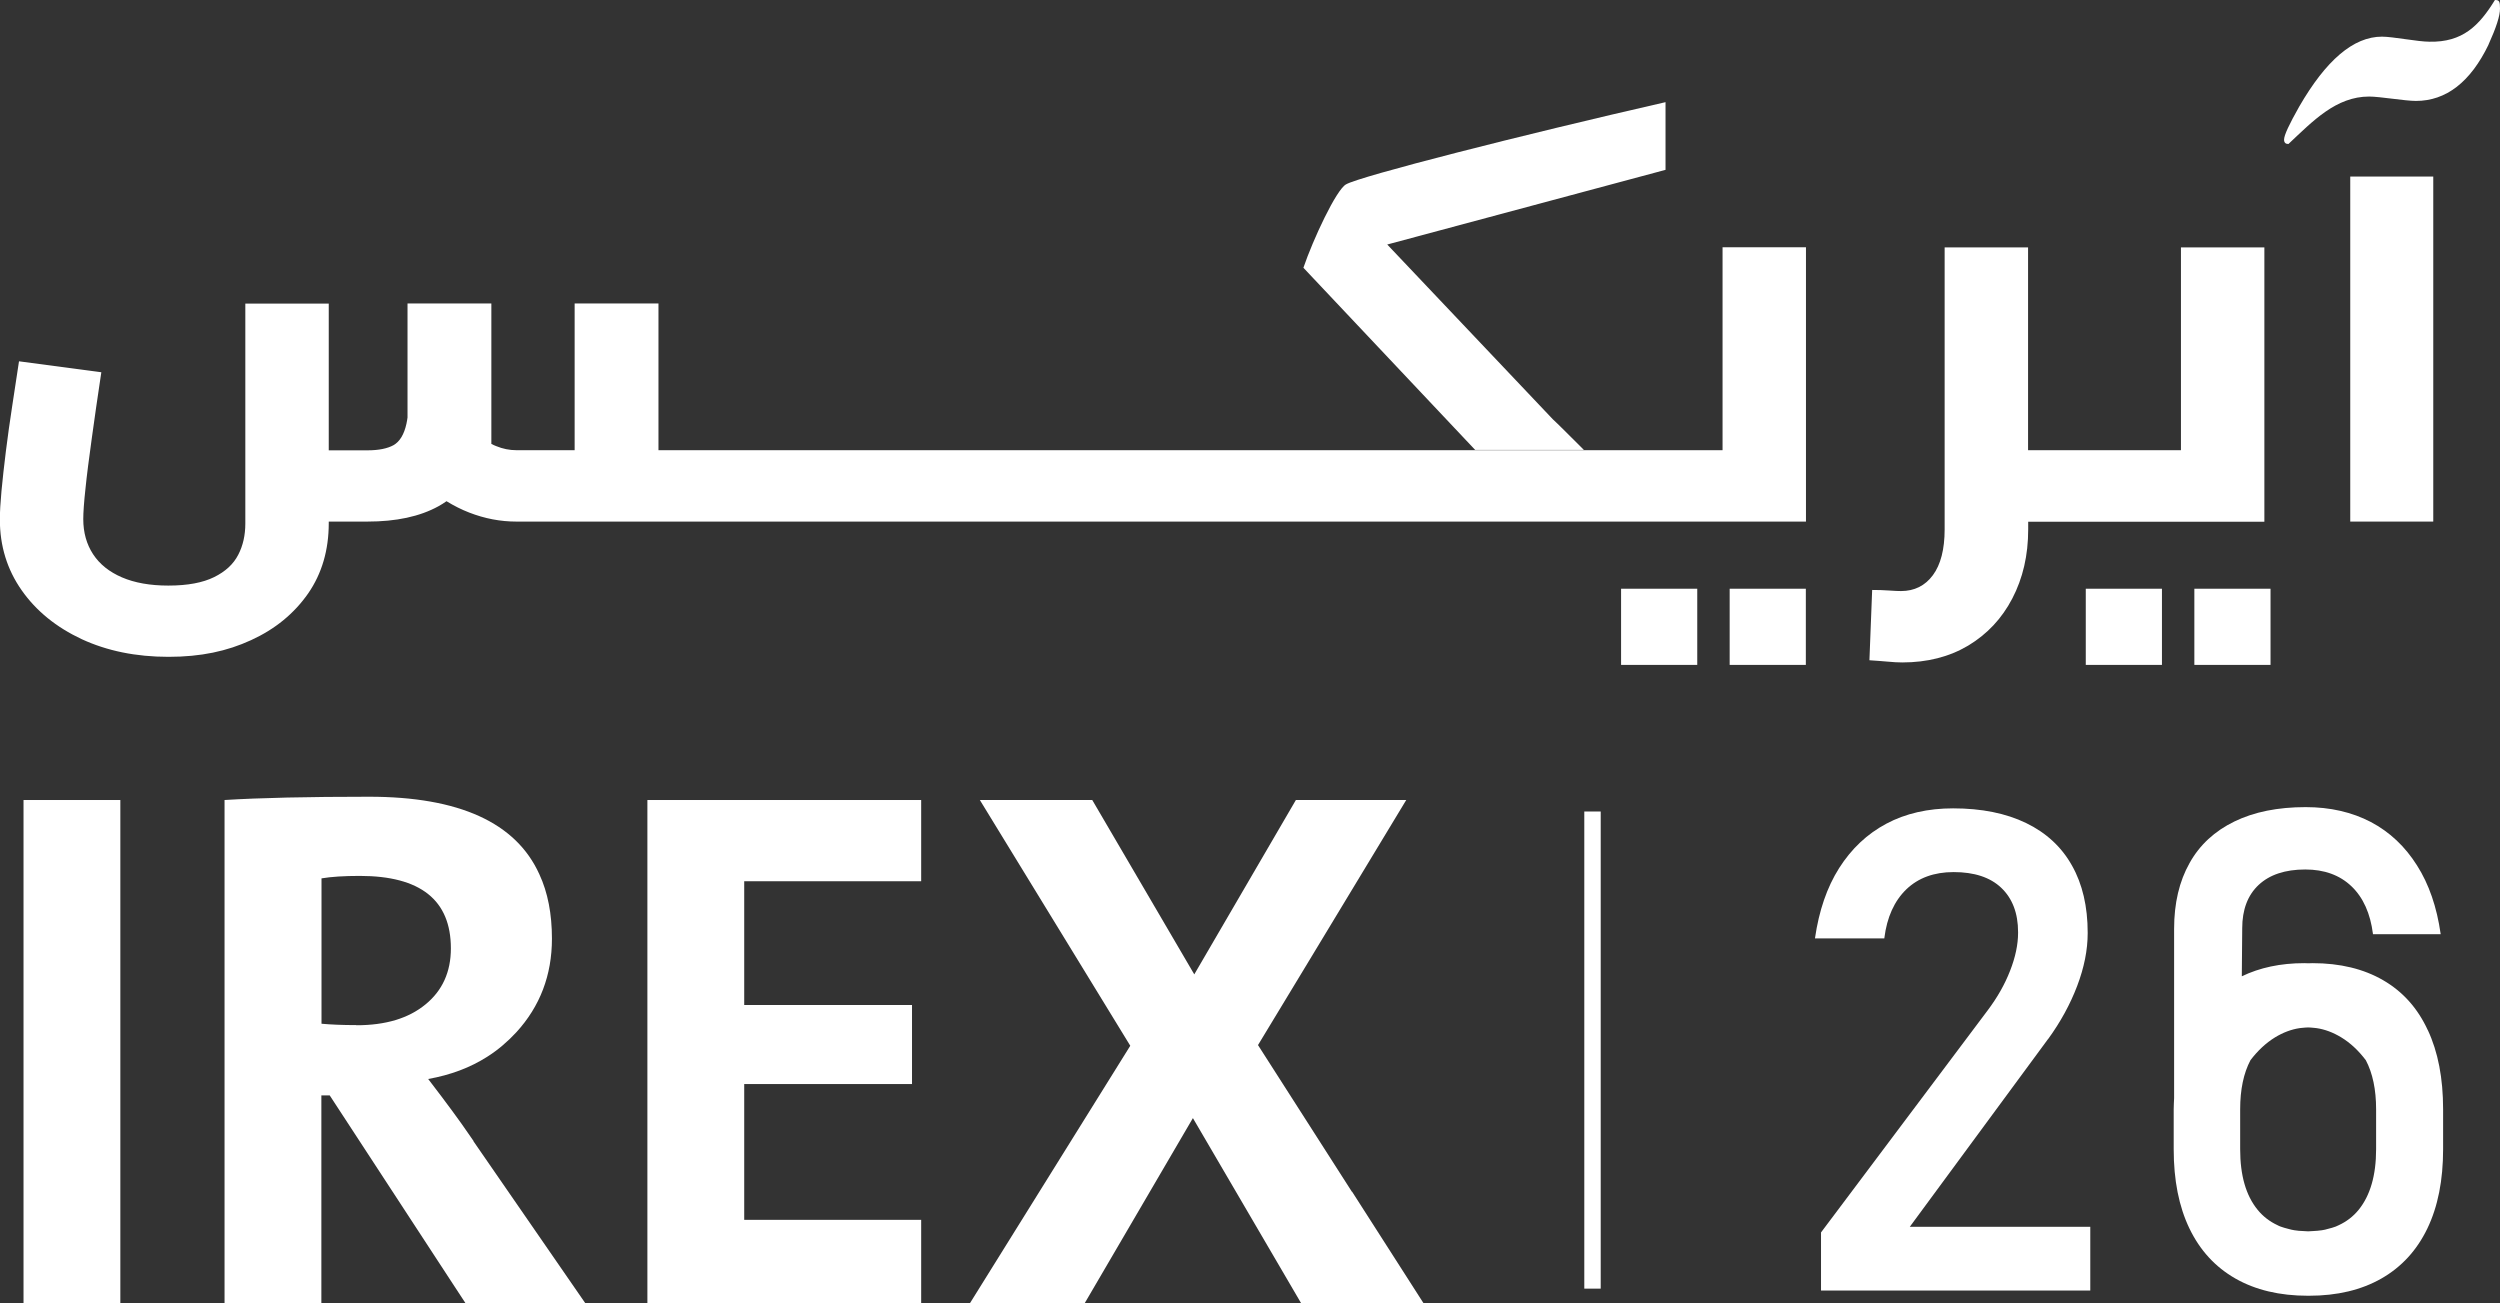
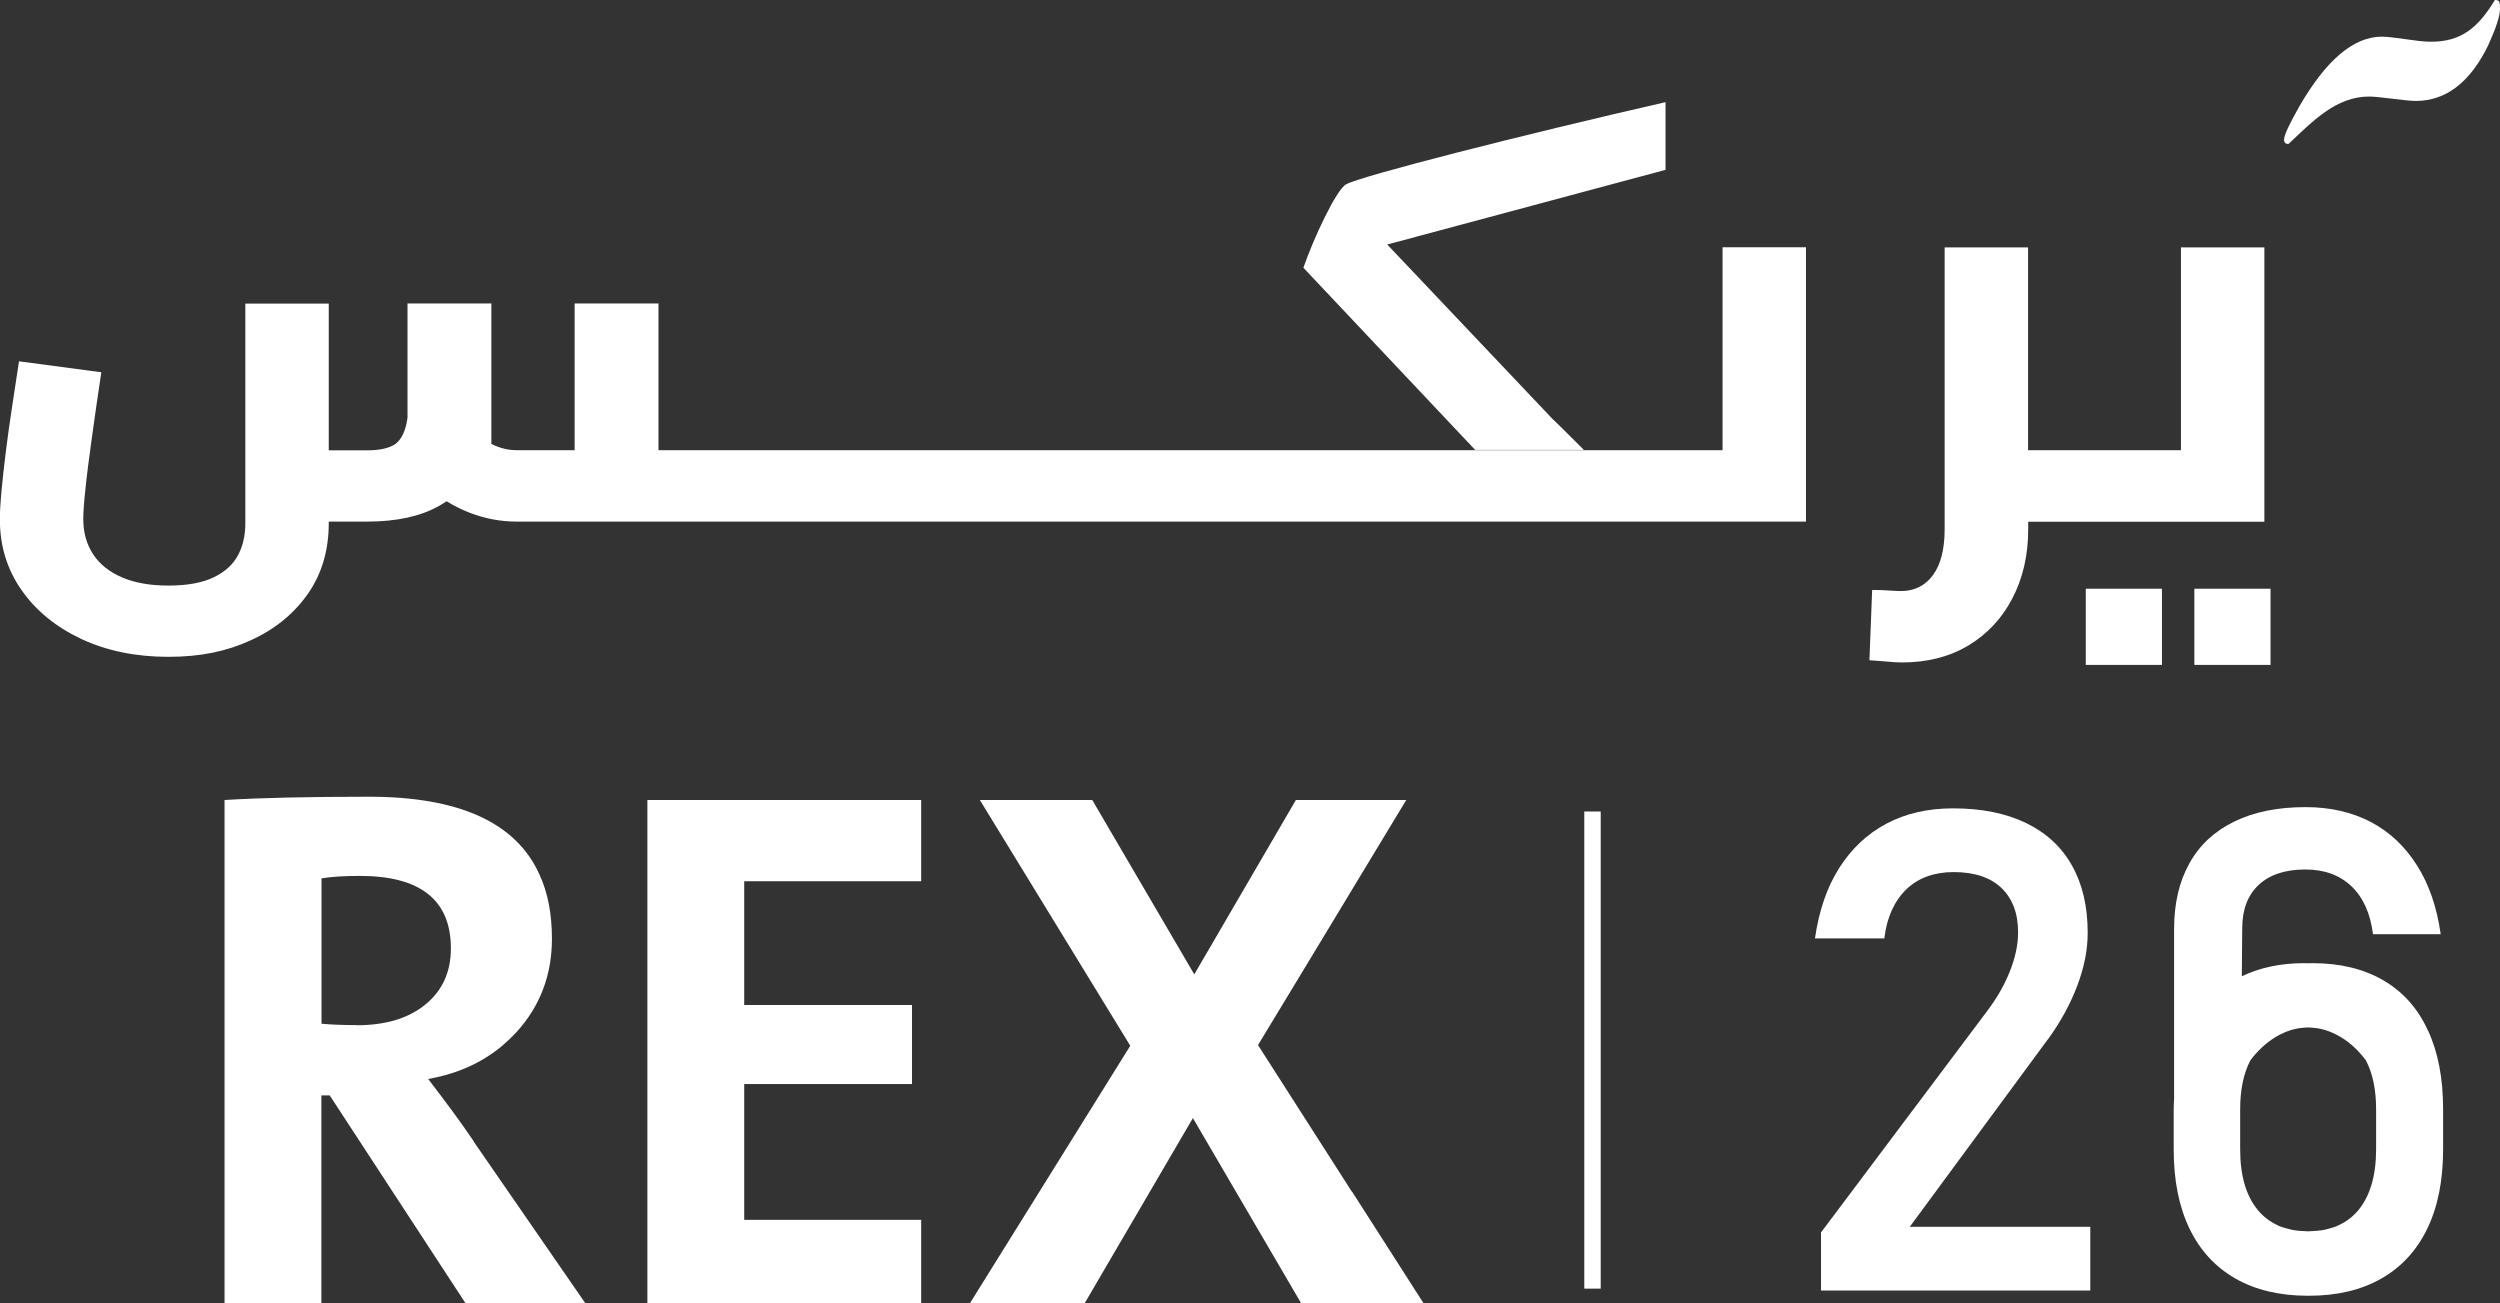
<svg xmlns="http://www.w3.org/2000/svg" id="Layer_2" data-name="Layer 2" viewBox="0 0 182.81 95.3">
  <rect x="0" y="0" width="182.81" height="95.3" fill="#333333" stroke="none" />
  <defs>
    <style> .cls-1 { fill: #fff; } </style>
  </defs>
  <g id="Layer_3" data-name="Layer 3">
    <g>
      <g>
        <path class="cls-1" d="m149.76,75.99c.91-1.25,1.62-2.55,2.13-3.89.51-1.34.77-2.63.77-3.87v-.02c0-1.92-.38-3.56-1.15-4.92-.76-1.36-1.89-2.4-3.36-3.11-1.47-.71-3.25-1.07-5.33-1.07-1.84,0-3.47.37-4.88,1.12-1.41.75-2.55,1.83-3.45,3.24-.9,1.42-1.48,3.13-1.77,5.13v.02h5.07v-.02c.19-1.53.73-2.72,1.61-3.57.88-.84,2.03-1.26,3.46-1.26,1.5,0,2.67.38,3.48,1.15.81.77,1.23,1.85,1.23,3.24v.05c0,.86-.2,1.8-.59,2.79-.39,1-.94,1.96-1.64,2.89l-12.18,16.23h0v4.25h19.69v-4.66h-13.2l10.11-13.73Z" />
        <path class="cls-1" d="m177.53,75.33c-.74-1.61-1.83-2.82-3.26-3.65-1.43-.83-3.15-1.25-5.17-1.25-.1,0-.2,0-.3.01-.1,0-.2-.01-.3-.01-1.75,0-3.26.33-4.57.96l.03-3.46v-.05c0-1.36.4-2.42,1.2-3.17.8-.75,1.94-1.13,3.41-1.13,1.39,0,2.52.41,3.38,1.23.86.82,1.38,1.99,1.57,3.48v.02h4.95v-.02c-.28-1.96-.85-3.63-1.73-5.01-.87-1.38-1.99-2.44-3.37-3.17-1.38-.72-2.97-1.09-4.77-1.09-2.04,0-3.77.35-5.21,1.05-1.44.7-2.54,1.71-3.28,3.04-.75,1.33-1.13,2.93-1.13,4.81v12.38c-.01.27-.03.53-.03.81v2.93c0,2.26.38,4.19,1.15,5.79.77,1.6,1.89,2.82,3.36,3.66,1.47.84,3.24,1.26,5.3,1.26.01,0,.02,0,.04,0,.01,0,.02,0,.04,0,2.06,0,3.83-.42,5.3-1.26,1.47-.84,2.59-2.06,3.36-3.66.77-1.6,1.15-3.53,1.15-5.79v-2.93c0-2.26-.37-4.19-1.12-5.79Zm-6.73,14.36c-.18.07-.37.12-.57.17-.14.04-.28.08-.44.1-.21.03-.43.05-.65.06-.12,0-.23.02-.36.02-.12,0-.24-.02-.36-.02-.22-.01-.44-.02-.65-.06-.15-.02-.29-.06-.44-.1-.19-.05-.39-.1-.57-.17-.08-.03-.15-.06-.22-.1-.56-.26-1.05-.63-1.45-1.12-.86-1.05-1.28-2.52-1.28-4.43v-2.93c0-1.43.25-2.63.75-3.58.53-.7,1.14-1.27,1.81-1.68.58-.35,1.18-.58,1.8-.67.06,0,.12-.01.19-.02.14-.01.28-.03.42-.03.14,0,.28.02.42.03.06,0,.12.01.19.02.62.09,1.22.32,1.8.67.68.41,1.28.98,1.81,1.68.5.95.75,2.15.75,3.58v2.93c0,1.91-.43,3.38-1.28,4.43-.4.49-.89.86-1.45,1.12-.07.03-.15.07-.22.1Z" />
      </g>
      <g id="Layer_2-2" data-name="Layer 2-2">
        <g>
          <g>
            <g>
-               <path class="cls-1" d="m1.72,58.5v36.8h7.08v-36.8H1.72Z" />
              <path class="cls-1" d="m34.63,83.44l-.36-.52c-.59-.87-1.57-2.21-2.96-4.02,1.63-.29,3.08-.83,4.34-1.64.77-.49,1.47-1.09,2.1-1.77,1.74-1.9,2.61-4.18,2.61-6.85,0-1.8-.3-3.38-.92-4.71-1.71-3.78-5.87-5.67-12.45-5.67-4.48,0-8,.08-10.57.24v36.8h7.08v-15.2h.61l8.82,13.5,1.12,1.71h8.76l-8.19-11.86h0Zm-8.56-8.48c-1.05,0-1.9-.04-2.56-.1v-10.63c.71-.12,1.64-.18,2.8-.18,4.44,0,6.66,1.77,6.66,5.3,0,1.72-.62,3.09-1.86,4.1-1.23,1.01-2.9,1.52-5.04,1.52Z" />
              <path class="cls-1" d="m67.36,64.44v-5.94h-20.02v36.8h20.02v-6.1h-12.94v-9.93h12.27v-5.78h-12.27v-9.05h12.94Z" />
              <path class="cls-1" d="m98.86,87.15l-6.87-10.73,3.5-5.78,7.34-12.14h-8.07l-4.54,7.79-2.89,4.96-7.46-12.75h-8.22l11,17.97-11.72,18.82h8.39l7.91-13.53,7.91,13.53h8.95l-5.22-8.15h0Z" />
            </g>
            <rect class="cls-1" x="115.85" y="59.34" width="1.2" height="34.89" />
          </g>
-           <rect class="cls-1" x="126.48" y="43.05" width="5.57" height="5.57" />
-           <rect class="cls-1" x="118.54" y="43.05" width="5.57" height="5.57" />
          <rect class="cls-1" x="160.46" y="43.05" width="5.57" height="5.57" />
          <rect class="cls-1" x="152.52" y="43.05" width="5.57" height="5.57" />
          <path class="cls-1" d="m181.97,3.27c-1.32,2.73-3.1,4.11-5.31,4.11-.79,0-2.63-.32-3.42-.32-2.42,0-4.11,1.79-5.9,3.47-.21,0-.32-.1-.32-.32,0-.32.37-1.11,1.11-2.42,1.95-3.37,3.95-5.11,6.05-5.11.79,0,2.63.37,3.47.37,2.42.05,3.63-1.16,4.79-3.05.32,0,.37.1.37.63s-.27,1.37-.84,2.63h0Z" />
          <g>
            <g>
              <path class="cls-1" d="m115.83,32.91c-.98-.98-1.99-1.99-2.28-2.25l-12.11-12.78,20.35-5.46v-4.95c-10.59,2.42-22.34,5.42-23.36,6.01-.72.39-2.42,4.04-3.12,6.1l12.56,13.32h7.96,0Z" />
              <path class="cls-1" d="m125.96,18.09v14.83H48.15v-10.73h-6.13v10.73h-4.26c-.5,0-1-.1-1.48-.3-.12-.04-.23-.1-.35-.16v-10.27h-6.13v8.34h0c-.02.16-.05.32-.08.46-.17.78-.49,1.3-.94,1.56-.45.25-1.09.38-1.91.38h-2.83v-10.73h-6.1v16.08c0,.85-.17,1.62-.52,2.29-.35.68-.93,1.22-1.76,1.63-.83.41-1.94.62-3.35.62-1.33,0-2.46-.2-3.39-.6-.93-.4-1.63-.96-2.11-1.69-.48-.73-.72-1.59-.72-2.57,0-.48.05-1.22.16-2.22.1-1,.26-2.22.46-3.67.2-1.45.43-3.07.7-4.85l-6.02-.8c-.16,1.06-.33,2.16-.5,3.29-.17,1.13-.33,2.22-.46,3.29-.13,1.06-.24,2.02-.32,2.89-.08.86-.12,1.56-.12,2.09,0,1.94.53,3.67,1.6,5.19,1.06,1.51,2.53,2.7,4.39,3.57,1.86.86,3.97,1.29,6.34,1.29s4.28-.41,6.04-1.22c1.77-.81,3.15-1.95,4.17-3.41,1.01-1.46,1.51-3.18,1.51-5.14v-.12h2.83c2.1,0,3.83-.37,5.19-1.12.21-.11.4-.24.59-.37.54.33,1.09.61,1.66.83,1.13.44,2.28.66,3.45.66h94.3v-20.06h-6.11Z" />
            </g>
            <path class="cls-1" d="m159.46,32.92h-11.16v-14.83h-6.1v20.62c0,1.46-.29,2.58-.86,3.35-.57.77-1.35,1.16-2.33,1.16-.18,0-.48-.01-.88-.04-.4-.03-.81-.04-1.23-.04l-.2,5.14c.45.03.89.06,1.32.1.42.04.78.06,1.08.06,1.83,0,3.44-.41,4.82-1.23,1.38-.83,2.46-1.97,3.23-3.45s1.16-3.15,1.16-5.05v-.56h17.27v-20.06h-6.1v14.83h0Z" />
-             <rect class="cls-1" x="171.86" y="12.91" width="6.07" height="25.23" />
          </g>
        </g>
      </g>
    </g>
  </g>
</svg>